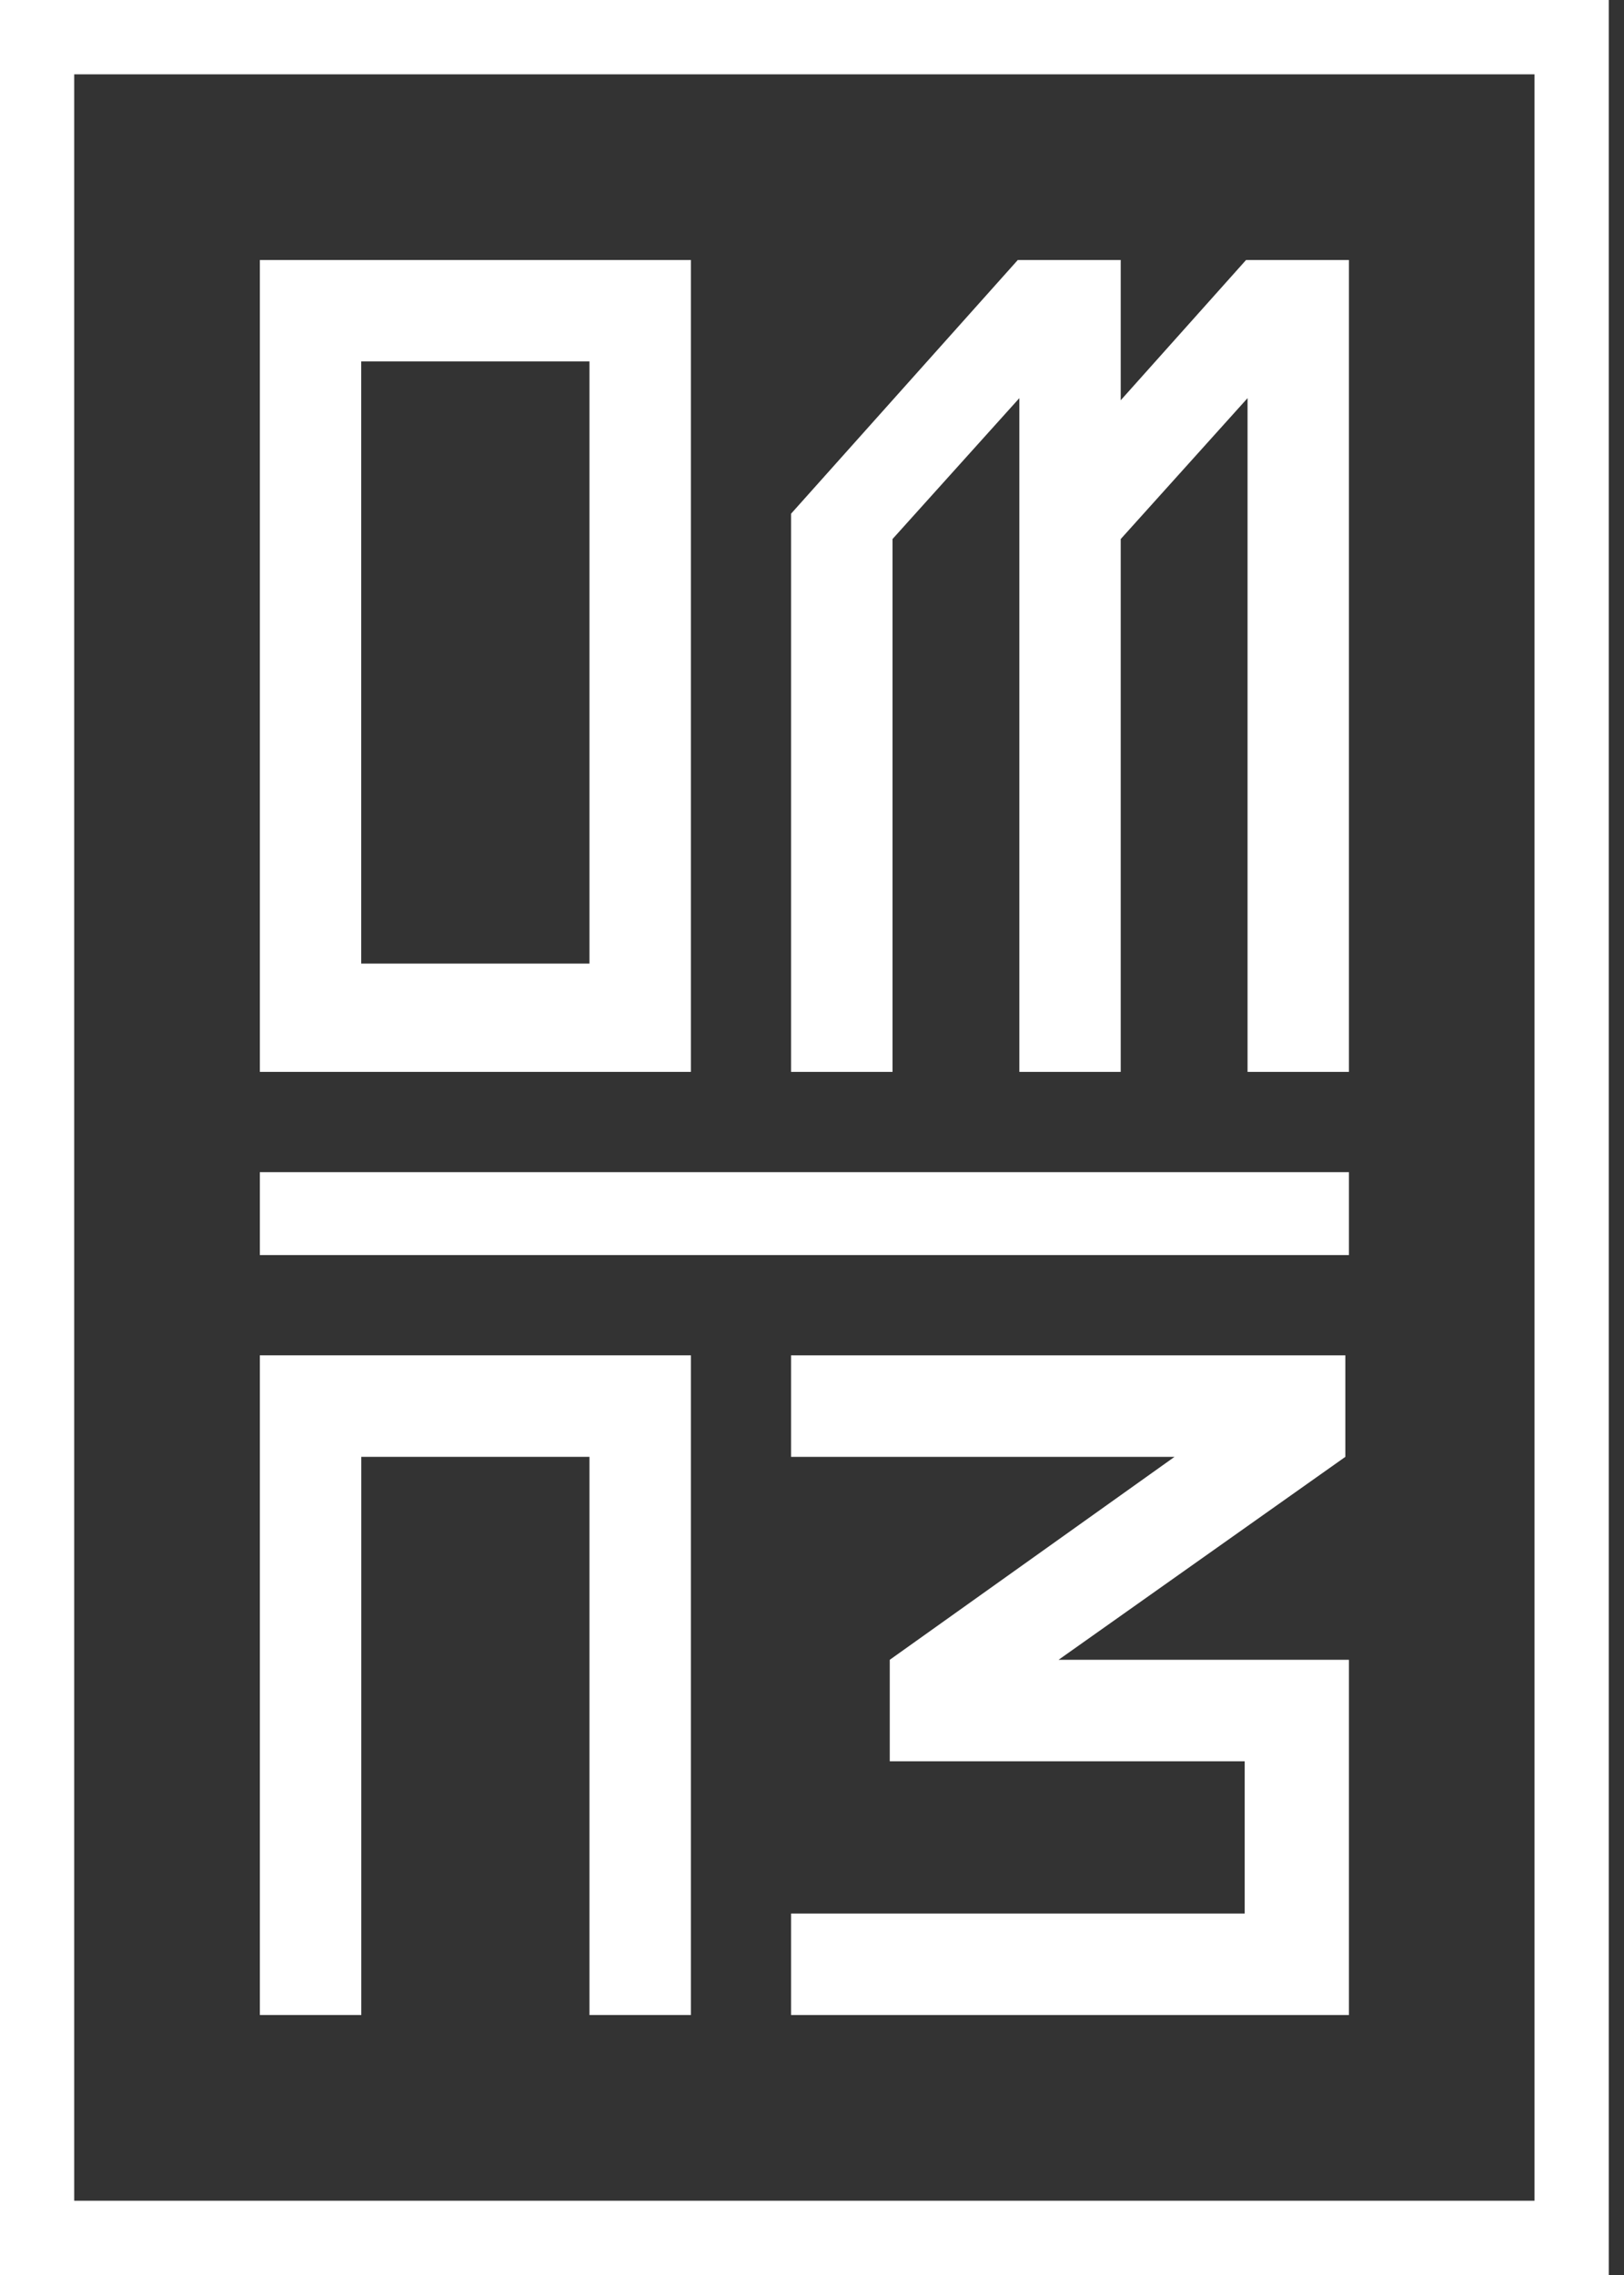
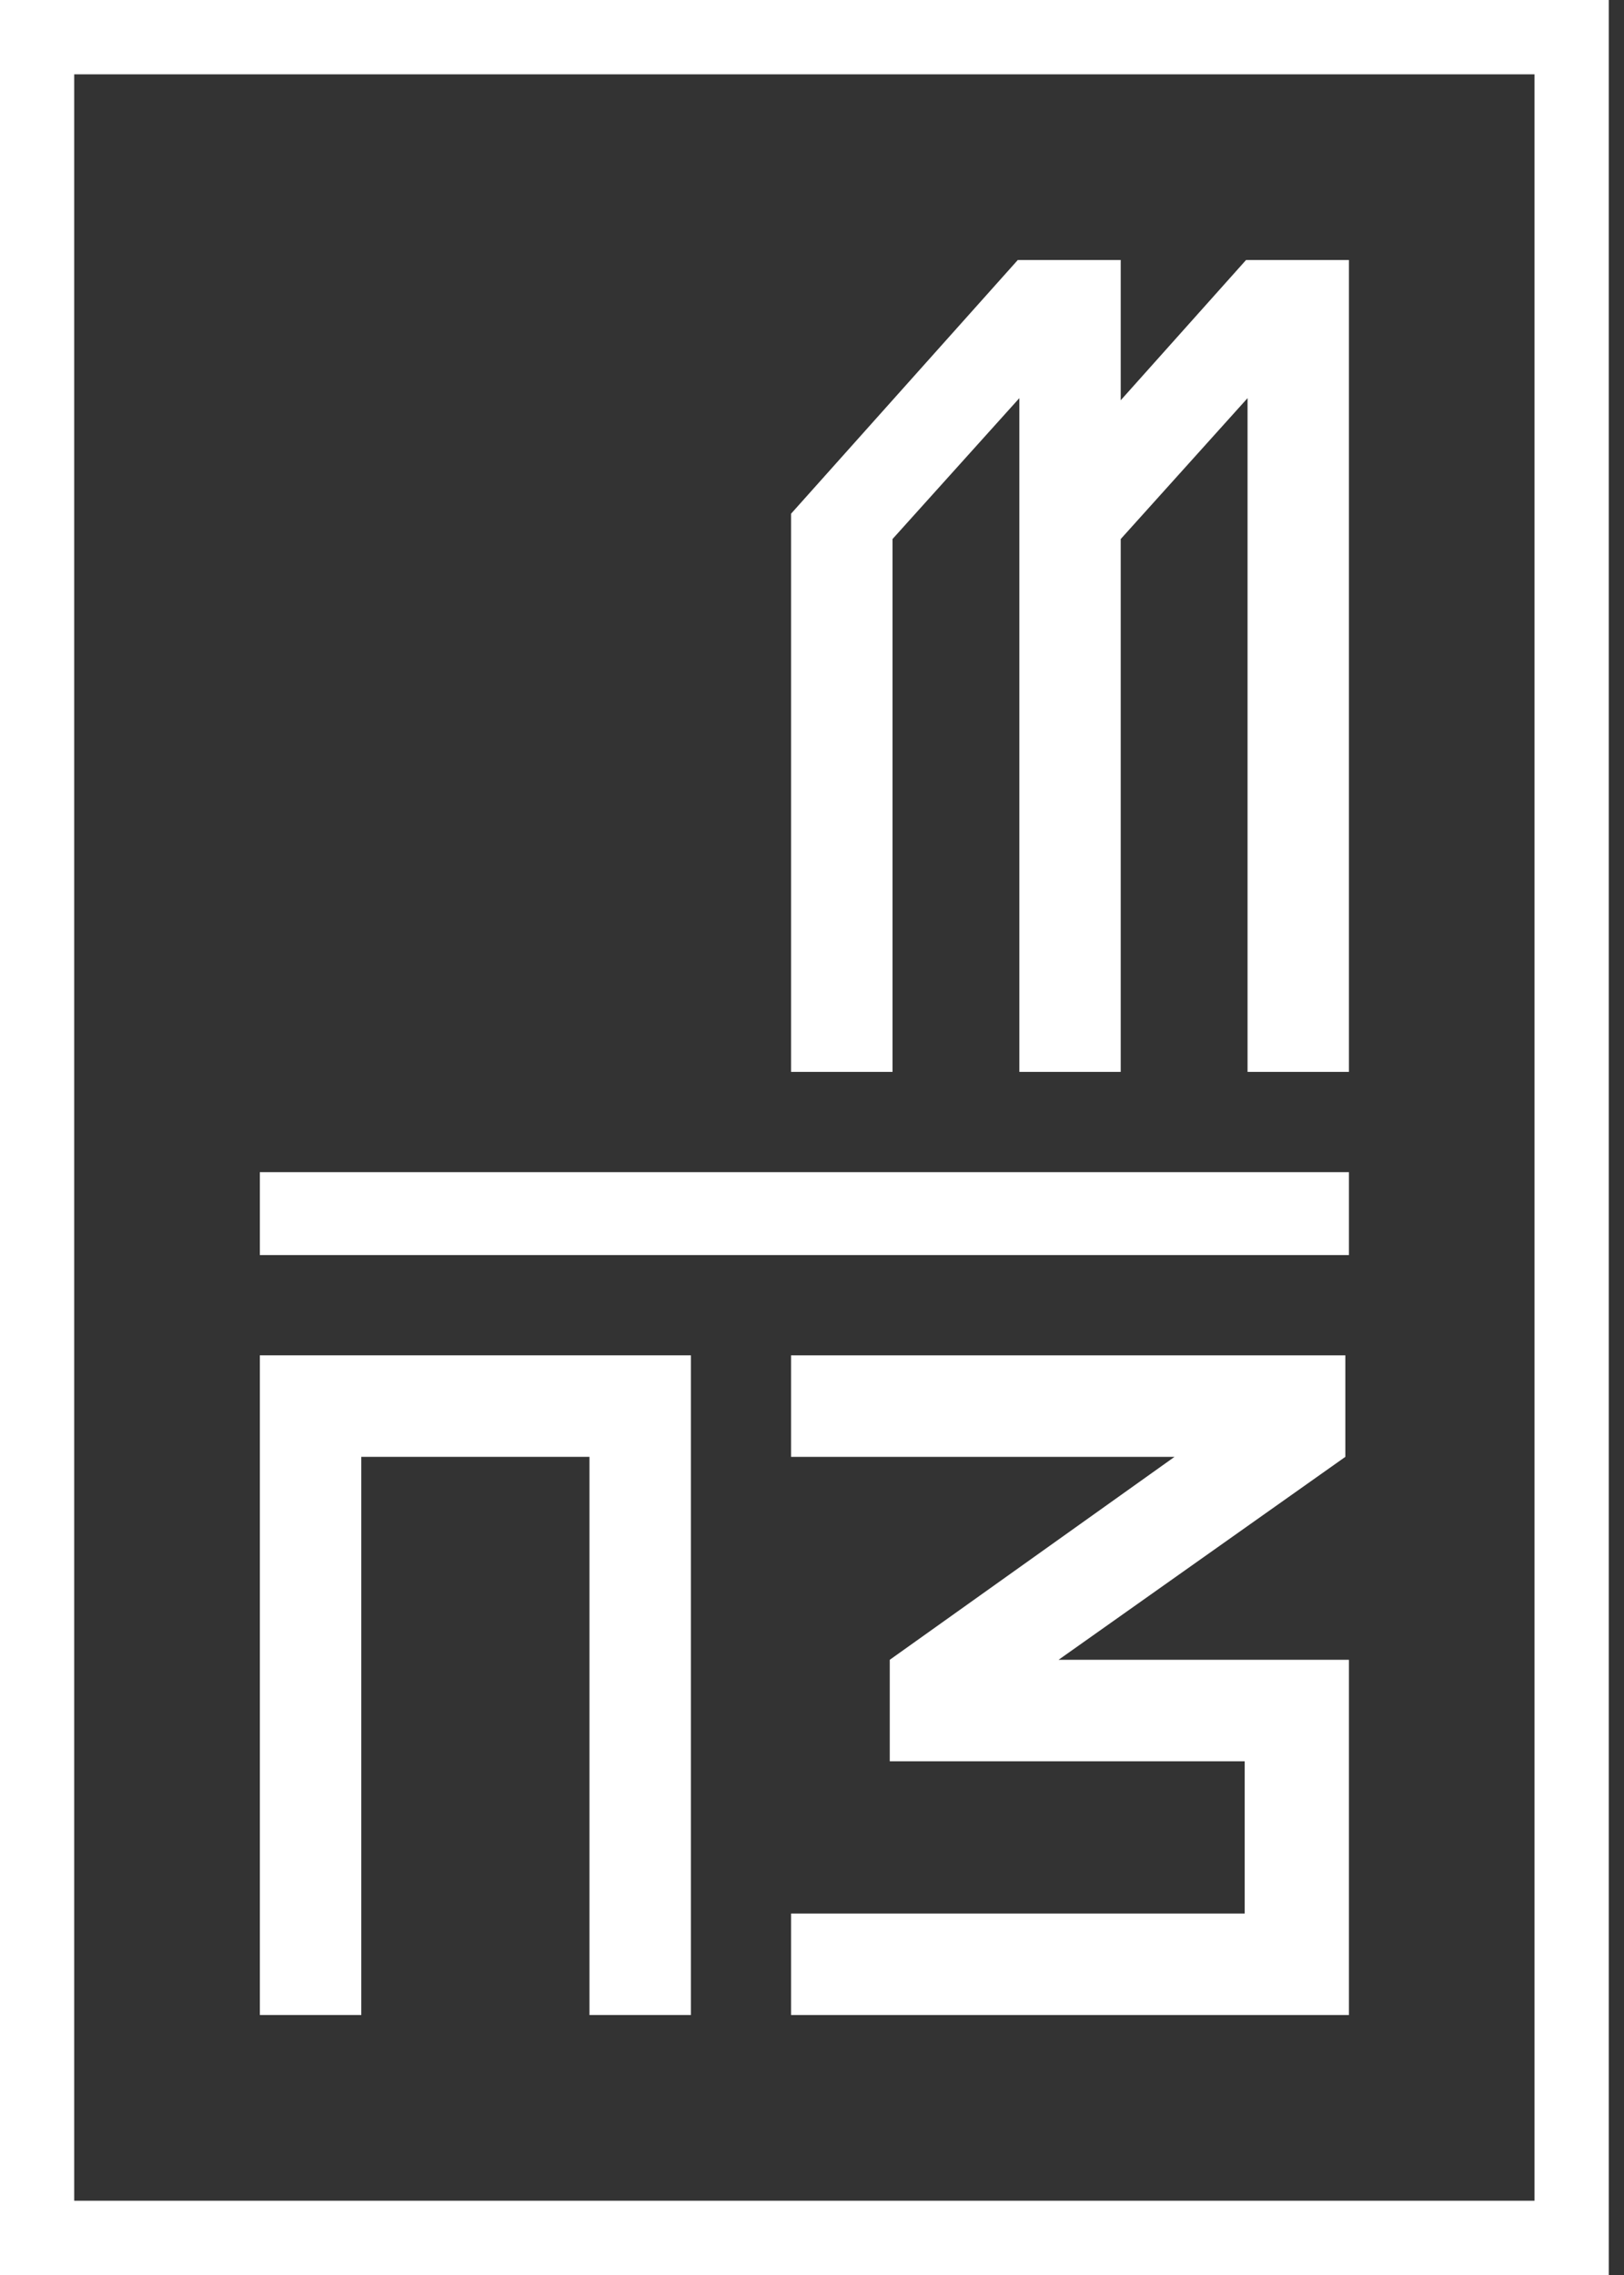
<svg xmlns="http://www.w3.org/2000/svg" width="50" height="70" viewBox="0 0 50 70" fill="none">
  <rect x="0" y="0" width="50" height="70" fill="#333333" stroke="none" />
  <path d="M0 0V70H49.531V0H0ZM47.245 67.715H2.285V2.287H47.245V67.716V67.715Z" fill="white" />
  <path d="M41.531 38.617V36.067H8V38.617H41.531Z" fill="white" />
  <path d="M41.531 51.071V62.001H24.355V58.878H38.322V54.194H27.394V51.071L36.162 44.826H24.355V41.702H41.421V44.826L32.591 51.071H41.531Z" fill="white" />
  <path d="M21.271 41.702V62.001H18.149V44.826H11.123V62.001H8V41.702H21.271Z" fill="white" />
-   <path d="M8 8V32.981H21.271V8H8ZM18.149 29.649H11.121V11.121H18.149V29.649Z" fill="white" />
  <path d="M41.531 8V32.981H38.41V12.25L34.505 16.586V32.981H31.384V12.25L27.479 16.586V32.981H24.355V15.807L31.336 8H34.505V12.316L38.364 8H41.531Z" fill="white" />
</svg>